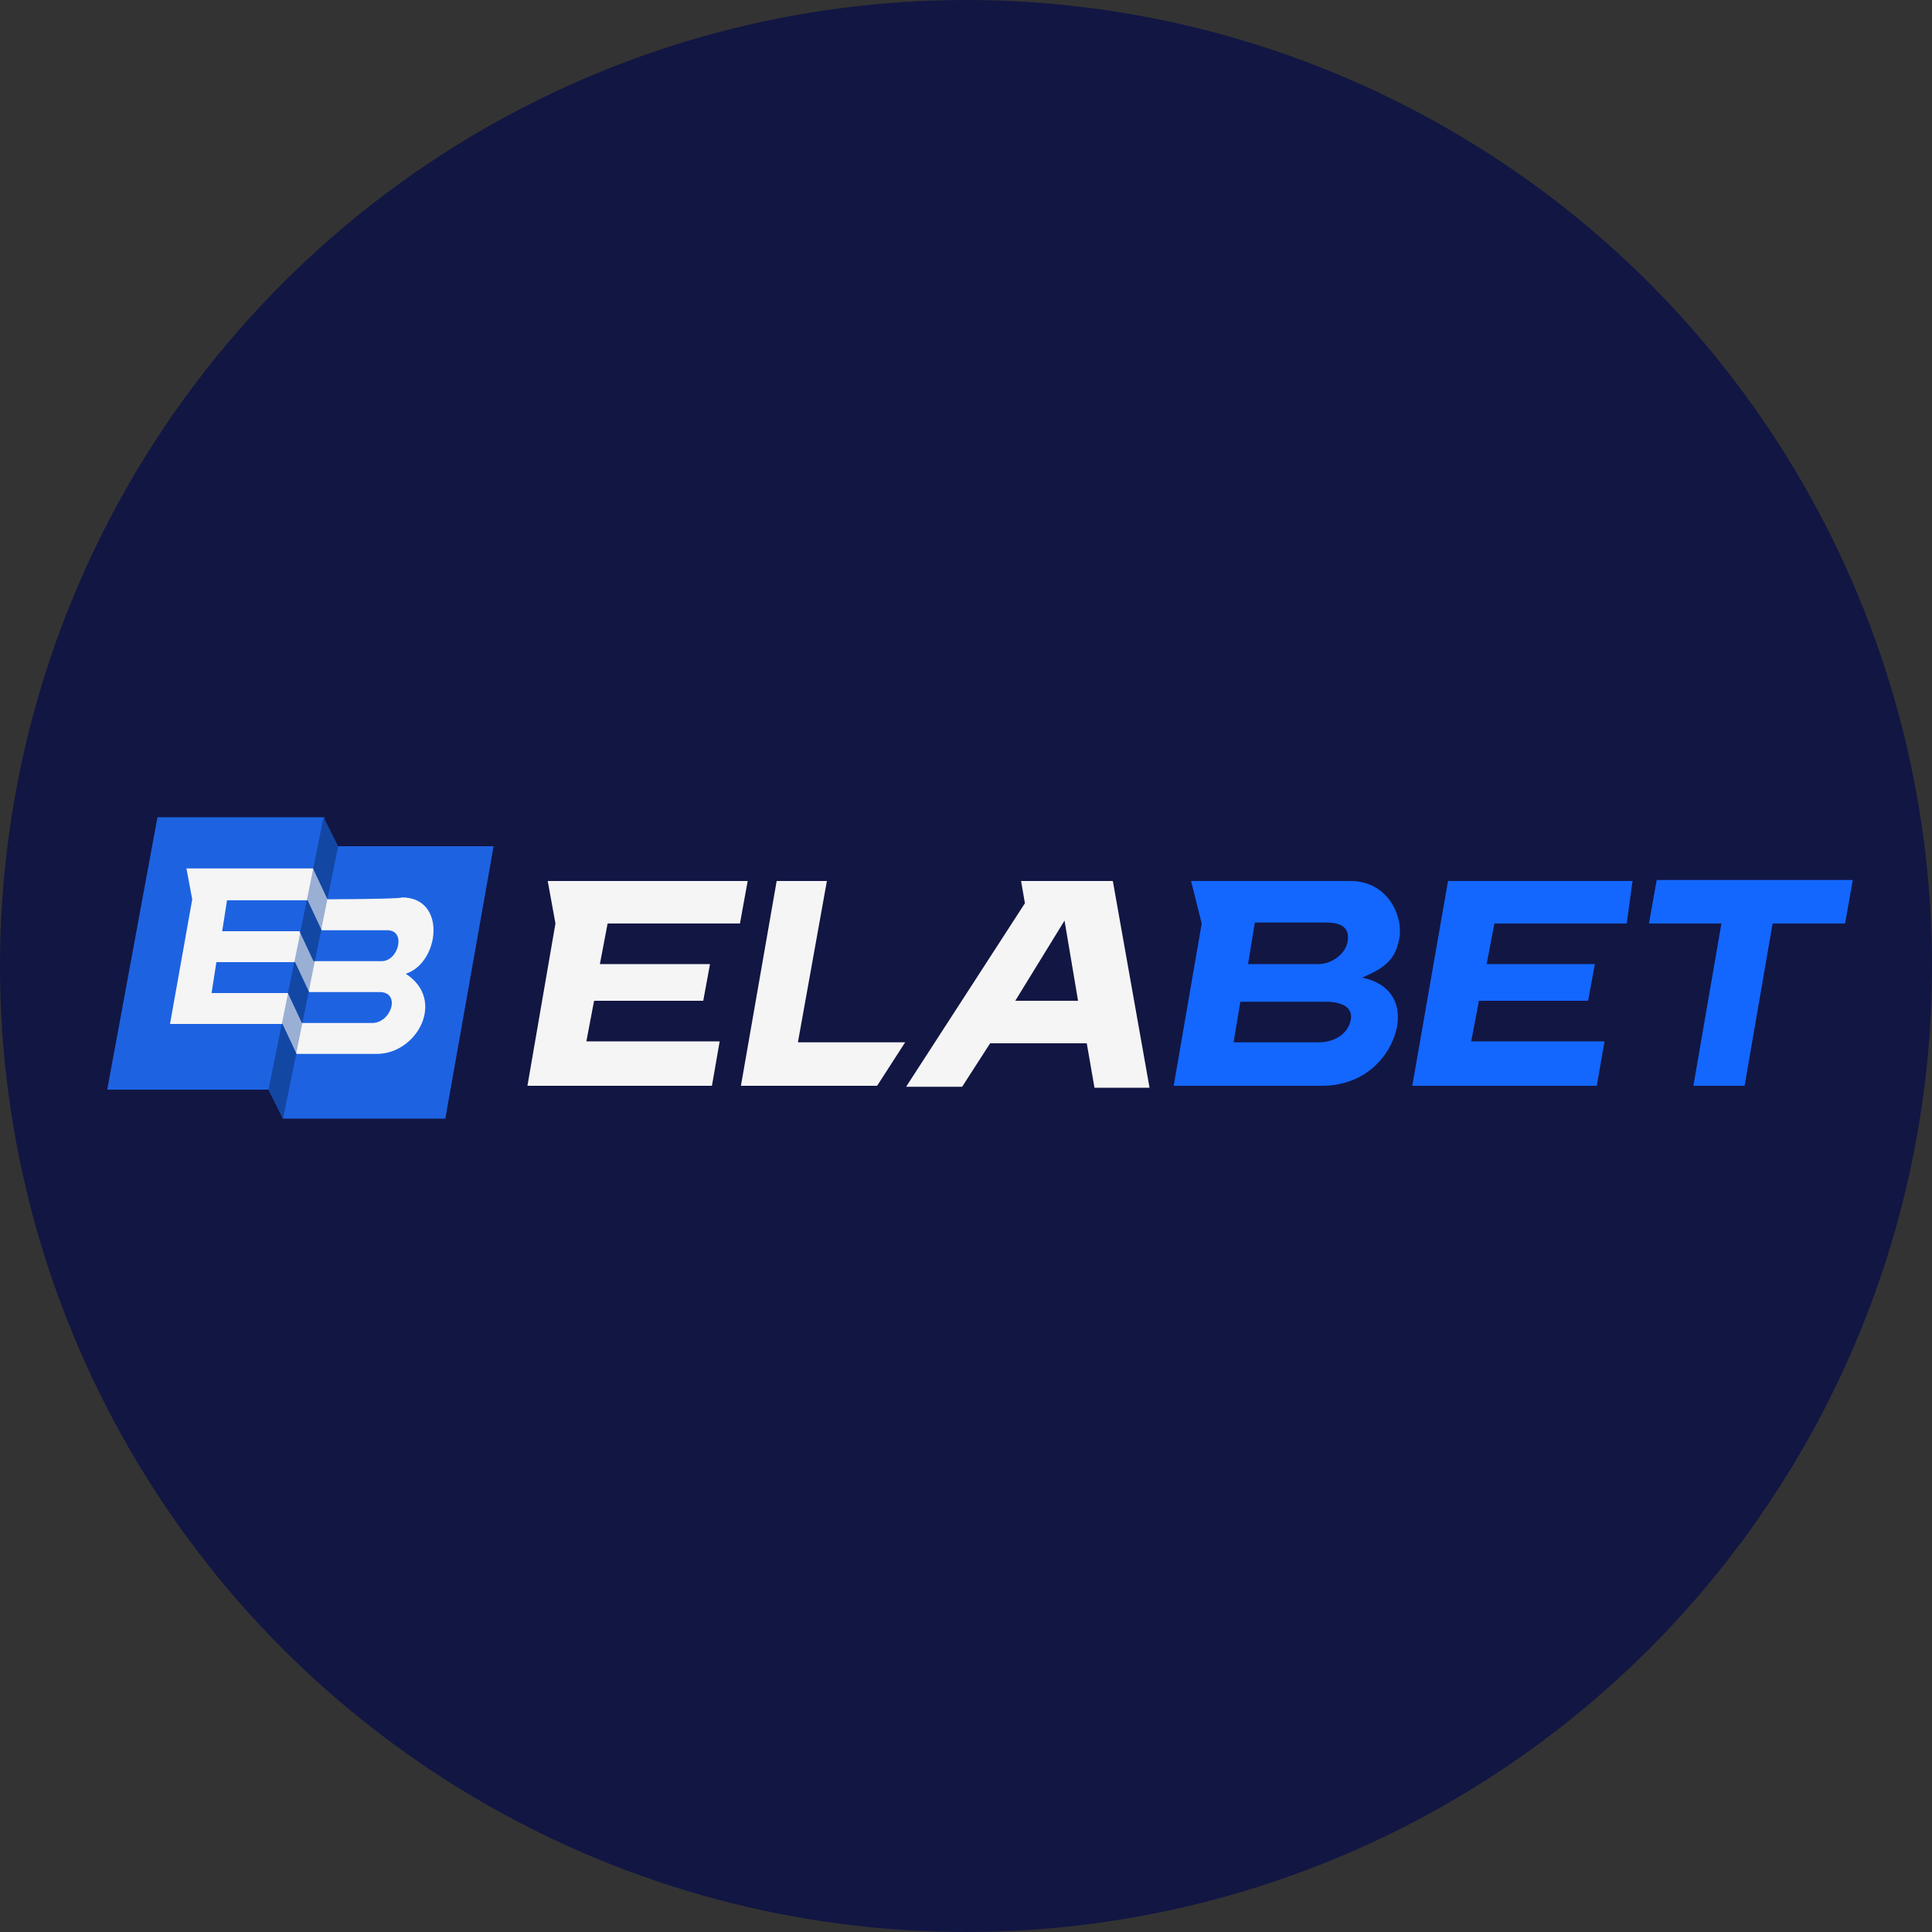
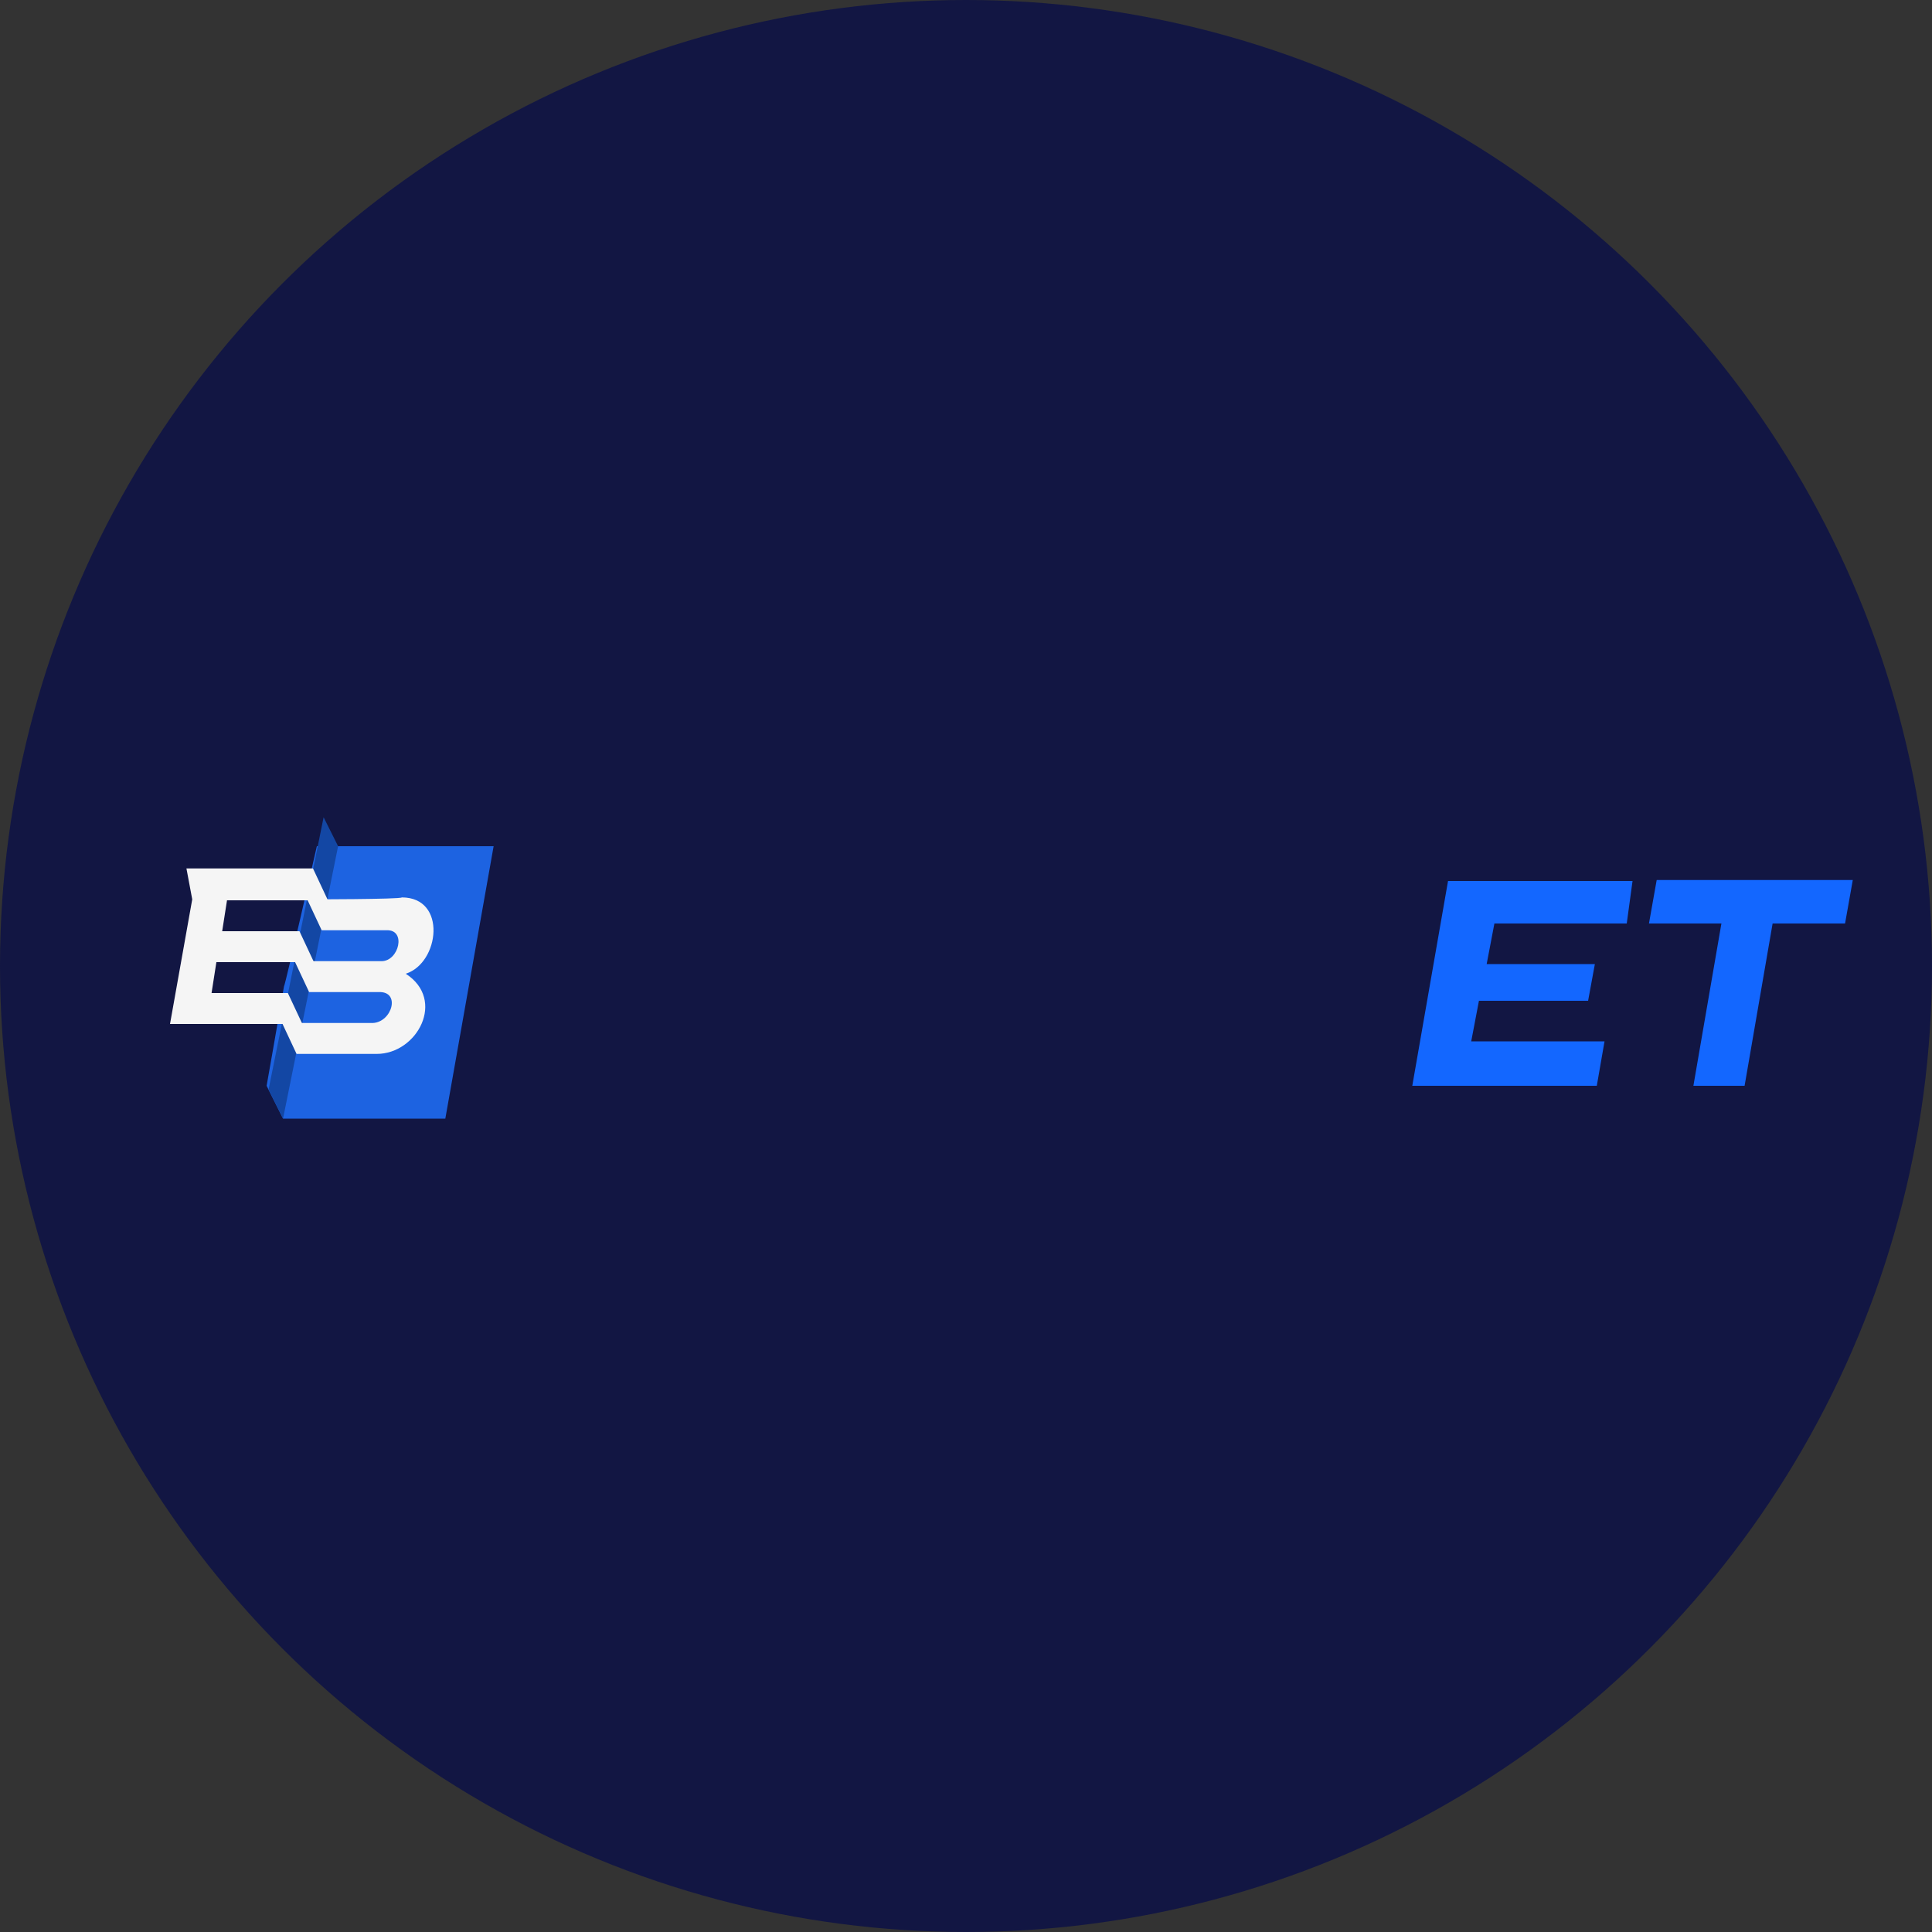
<svg xmlns="http://www.w3.org/2000/svg" version="1.1" id="Layer_1" x="0px" y="0px" viewBox="0 0 200 200" style="enable-background:new 0 0 200 200;" xml:space="preserve">
  <rect x="0" y="0" width="200" height="200" fill="#333333" stroke="none" />
  <style type="text/css">
	.st0{fill:#121643;}
	.st1{fill:#1D63E1;}
	.st2{fill:#1347A4;}
	.st3{fill:#F5F5F5;}
	.st4{fill:#1347A4;fill-opacity:0.4;}
	.st5{fill-rule:evenodd;clip-rule:evenodd;fill:#1367FF;}
	.st6{fill:#1367FF;}
</style>
  <circle class="st0" cx="100" cy="100" r="100" />
-   <path class="st1" d="M16.3,84.6h17.3l-4.8,28.2H11.1L16.3,84.6z" />
  <path class="st1" d="M32.8,87.6h18.3l-5,28.2H29.3l-1.7-3.4l0.6-3.4l1.2-6.9C29.5,102.1,32.8,87.6,32.8,87.6z" />
  <path class="st2" d="M33.5,84.6l1.5,3l-5.7,28.2l-1.5-3L33.5,84.6z" />
  <path class="st3" d="M33.9,93.1l-1.5-3.2H19.3l0.6,3.2l-2.3,12.9h13.7l-1.5-3.2h-7.9l0.5-3.2h10.1l-1.5-3.2H23l0.5-3.2H33.9  L33.9,93.1z" />
  <path class="st3" d="M31.8,93.1l1.5,3.2H40c2.1-0.1,1.3,3.2-0.5,3.2h-9l1.5,3.2h7.2c2.3-0.1,1.4,3.1-0.6,3.2h-9.4l1.5,3.2h8.3  c4.2,0,7.2-5.6,3-8.3c3.5-1.1,4.3-7.9-0.4-7.9C41.5,93.1,31.8,93.1,31.8,93.1z" />
-   <path class="st4" d="M33.5,84.6l1.5,3l-5.7,28.2l-1.5-3L33.5,84.6z" />
-   <path class="st5" d="M139.8,91.2L139.8,91.2c4,0,5.6,3.9,5,6.2c-0.4,1.9-1.4,2.8-3.8,3.8c2.9,0.6,4.1,2.6,3.6,5.2  c-0.6,2.8-3.2,6.1-8,6l-15.1,0l2.9-16.8l-1.1-4.4L139.8,91.2L139.8,91.2z M127.7,107.9l8.8,0h0c1.7,0,3-0.9,3.3-2.2  c0.3-1.1-0.4-2-2.6-2c-2.2,0-8.8,0-8.8,0S127.7,107.9,127.7,107.9z M129.2,99.8l7.3,0l0,0c1.4,0,2.8-1.1,3-2.3c0.2-1.1-0.2-2-2.2-2  c-1.9,0-7.4,0-7.4,0S129.2,99.8,129.2,99.8z" />
  <path class="st6" d="M171.5,91.1l-0.8,4.5h7.5l-2.9,16.8h5.3l2.9-16.8h7.5l0.8-4.5C191.9,91.1,171.5,91.1,171.5,91.1z M169,91.2  h-19.1l-3.7,21.2h19.1l0.8-4.6h-13.8l0.8-4.2h11.3l0.7-3.8h-11.2l0.8-4.2h13.7L169,91.2L169,91.2L169,91.2z" />
-   <path class="st3" d="M77.4,91.2l-20.7,0l0.8,4.4l-2.9,16.8h19.1l0.8-4.6H60.7l0.8-4.2h11.3l0.7-3.8H62.1l0.8-4.2h13.7L77.4,91.2  L77.4,91.2z M85.6,91.2h-5.2l-3.7,21.2h14.1l2.9-4.5l-11.1,0L85.6,91.2L85.6,91.2z M115.2,91.2h-9.5l0.4,2.3l-12.3,19h5.8l2.9-4.5  h10l0.8,4.6h5.7L115.2,91.2z M105.1,103.6l5.1-8.3l1.4,8.3H105.1z" />
</svg>